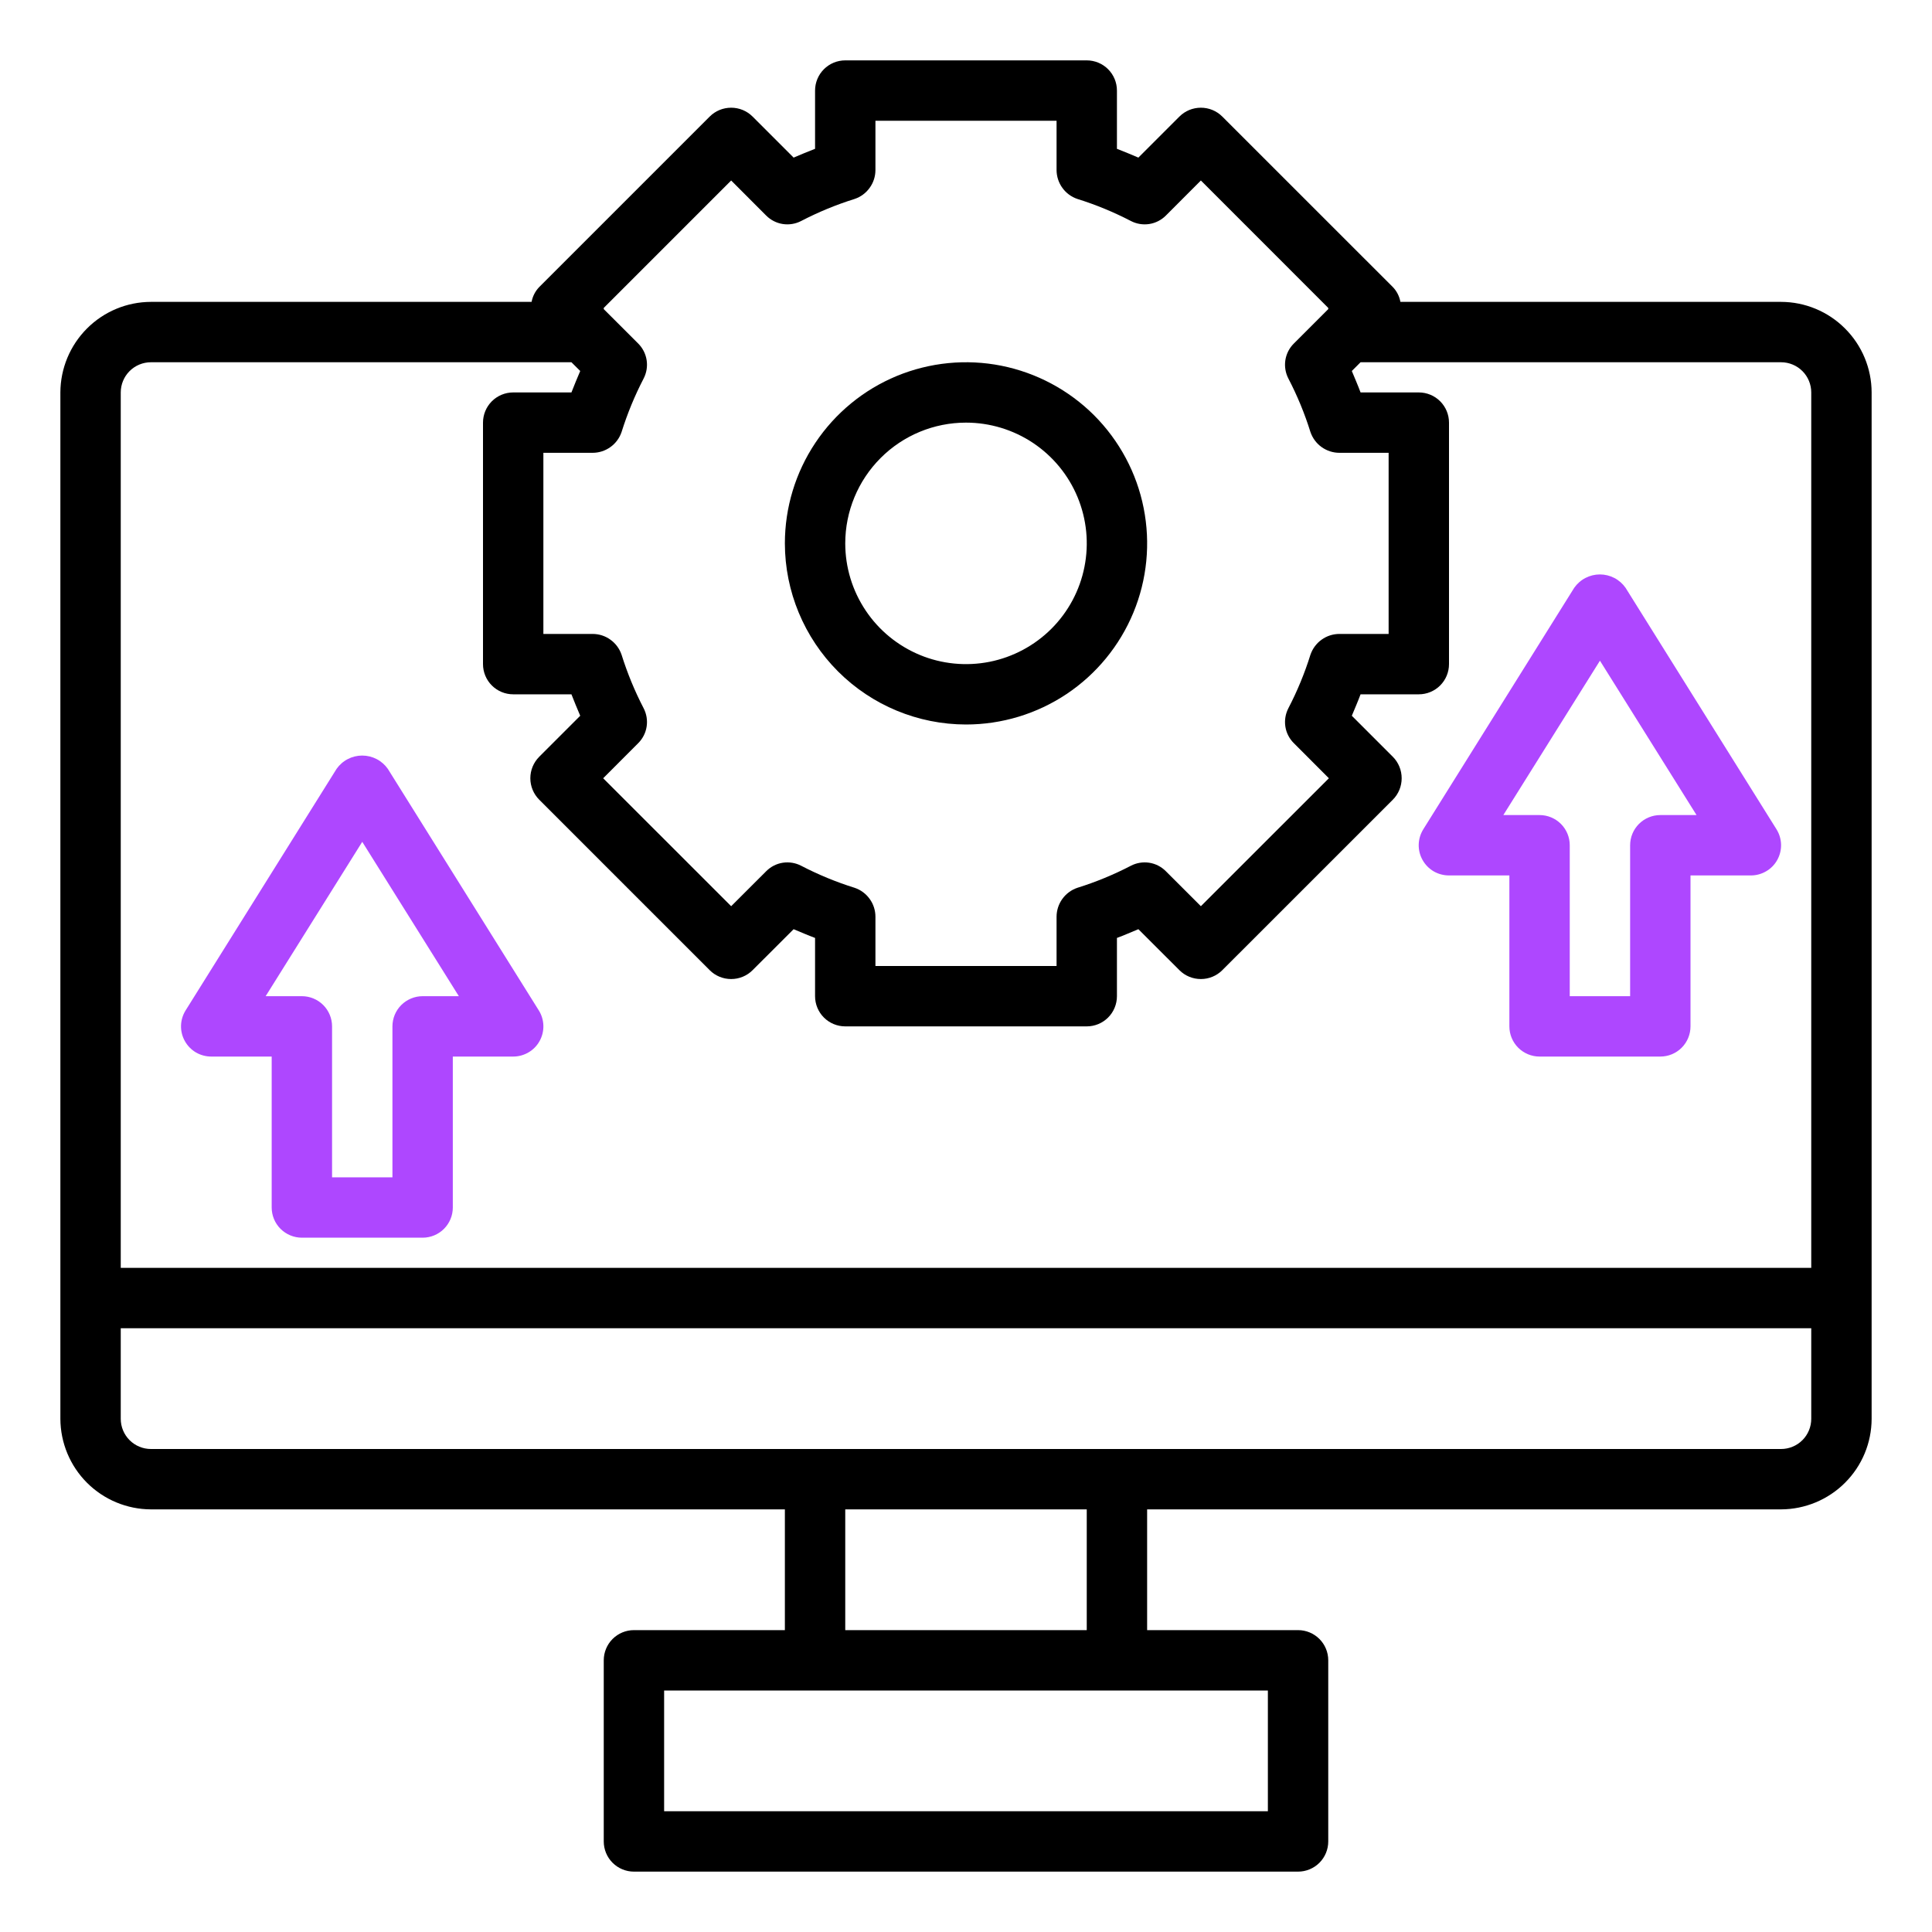
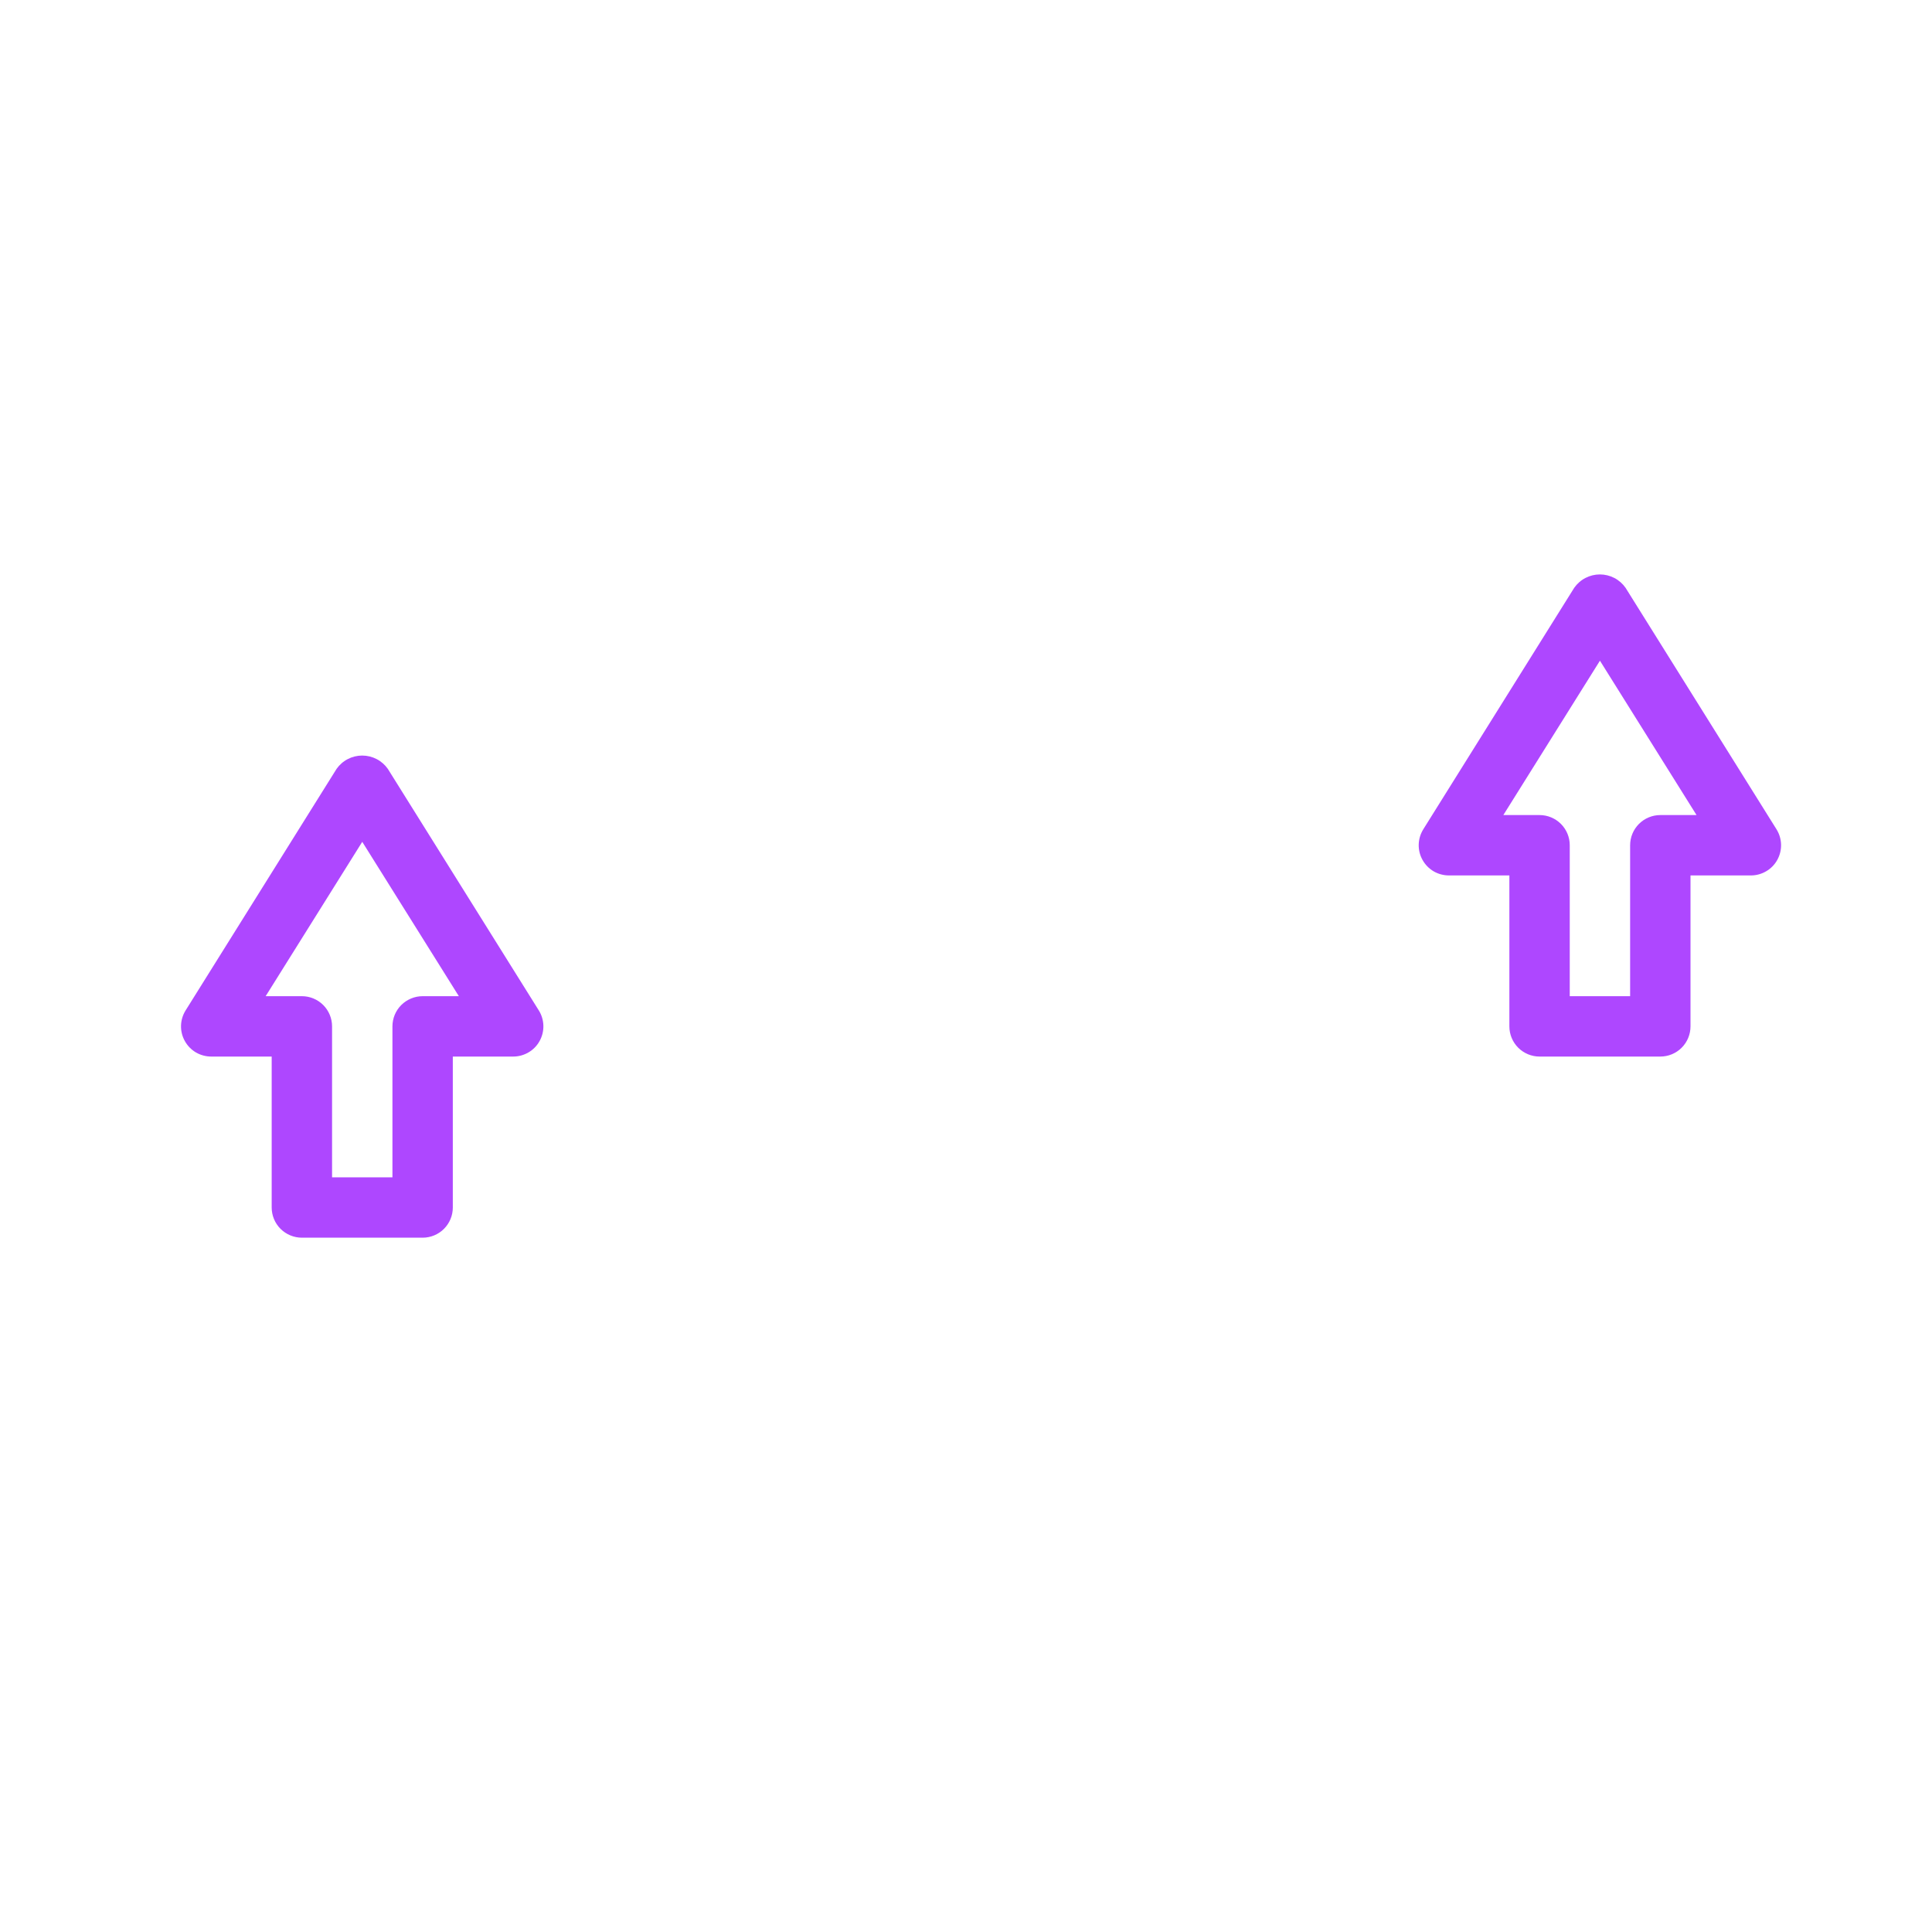
<svg xmlns="http://www.w3.org/2000/svg" width="40" height="40" viewBox="0 0 40 40" fill="none">
-   <path d="M36.875 6.25H28.994C28.973 6.135 28.919 6.028 28.838 5.944L25.306 2.413C25.188 2.295 25.029 2.23 24.863 2.23C24.696 2.23 24.537 2.295 24.419 2.413L23.569 3.263C23.419 3.2 23.275 3.138 23.125 3.081V1.875C23.125 1.709 23.059 1.55 22.942 1.433C22.825 1.316 22.666 1.25 22.5 1.25H17.5C17.334 1.25 17.175 1.316 17.058 1.433C16.941 1.55 16.875 1.709 16.875 1.875V3.081C16.725 3.138 16.581 3.2 16.431 3.263L15.581 2.413C15.463 2.295 15.304 2.23 15.138 2.23C14.971 2.23 14.812 2.295 14.694 2.413L11.163 5.944C11.082 6.028 11.027 6.135 11.006 6.25H3.125C2.628 6.251 2.152 6.449 1.801 6.801C1.45 7.152 1.252 7.628 1.25 8.125V29.375C1.252 29.872 1.45 30.348 1.801 30.699C2.152 31.05 2.628 31.248 3.125 31.25H16.25V33.75H13.125C12.959 33.75 12.8 33.816 12.683 33.933C12.566 34.05 12.5 34.209 12.5 34.375V38.125C12.5 38.291 12.566 38.45 12.683 38.567C12.8 38.684 12.959 38.75 13.125 38.75H26.875C27.041 38.75 27.2 38.684 27.317 38.567C27.434 38.45 27.5 38.291 27.5 38.125V34.375C27.5 34.209 27.434 34.05 27.317 33.933C27.2 33.816 27.041 33.75 26.875 33.75H23.75V31.25H36.875C37.372 31.248 37.848 31.05 38.199 30.699C38.551 30.348 38.749 29.872 38.75 29.375V8.125C38.749 7.628 38.551 7.152 38.199 6.801C37.848 6.449 37.372 6.251 36.875 6.25ZM13.213 7.112L12.5 6.4V6.375L15.138 3.737L15.863 4.463C15.956 4.556 16.076 4.618 16.207 4.638C16.337 4.658 16.471 4.636 16.588 4.575C16.942 4.391 17.313 4.238 17.694 4.119C17.82 4.077 17.929 3.996 18.006 3.888C18.084 3.781 18.125 3.651 18.125 3.519V2.5H21.875V3.519C21.875 3.651 21.917 3.781 21.994 3.888C22.071 3.996 22.181 4.077 22.306 4.119C22.688 4.238 23.058 4.391 23.413 4.575C23.53 4.636 23.663 4.658 23.794 4.638C23.924 4.618 24.045 4.556 24.138 4.463L24.863 3.737L27.5 6.375V6.4L26.788 7.112C26.694 7.205 26.632 7.326 26.612 7.457C26.592 7.587 26.614 7.72 26.675 7.838C26.859 8.192 27.012 8.562 27.131 8.944C27.174 9.069 27.254 9.179 27.362 9.256C27.47 9.333 27.599 9.375 27.731 9.375H28.75V13.125H27.731C27.599 13.125 27.47 13.166 27.362 13.244C27.254 13.321 27.174 13.431 27.131 13.556C27.012 13.938 26.859 14.308 26.675 14.662C26.614 14.78 26.592 14.913 26.612 15.043C26.632 15.174 26.694 15.294 26.788 15.387L27.513 16.113L24.863 18.762L24.138 18.038C24.045 17.944 23.924 17.882 23.794 17.862C23.663 17.842 23.53 17.864 23.413 17.925C23.058 18.109 22.688 18.262 22.306 18.381C22.181 18.423 22.071 18.504 21.994 18.612C21.917 18.719 21.875 18.849 21.875 18.981V20H18.125V18.981C18.125 18.849 18.084 18.719 18.006 18.612C17.929 18.504 17.82 18.423 17.694 18.381C17.313 18.262 16.942 18.109 16.588 17.925C16.471 17.864 16.337 17.842 16.207 17.862C16.076 17.882 15.956 17.944 15.863 18.038L15.138 18.762L12.488 16.113L13.213 15.387C13.306 15.294 13.368 15.174 13.388 15.043C13.408 14.913 13.386 14.78 13.325 14.662C13.141 14.308 12.989 13.938 12.869 13.556C12.827 13.431 12.746 13.321 12.638 13.244C12.531 13.166 12.402 13.125 12.269 13.125H11.25V9.375H12.269C12.402 9.375 12.531 9.333 12.638 9.256C12.746 9.179 12.827 9.069 12.869 8.944C12.989 8.562 13.141 8.192 13.325 7.838C13.386 7.72 13.408 7.587 13.388 7.457C13.368 7.326 13.306 7.205 13.213 7.112ZM26.25 35V37.5H13.75V35H26.25ZM17.5 33.75V31.25H22.5V33.75H17.5ZM37.5 29.375C37.5 29.541 37.434 29.7 37.317 29.817C37.2 29.934 37.041 30 36.875 30H3.125C2.959 30 2.8 29.934 2.683 29.817C2.566 29.7 2.5 29.541 2.5 29.375V27.5H37.5V29.375ZM37.5 26.25H2.5V8.125C2.5 7.959 2.566 7.8 2.683 7.683C2.8 7.566 2.959 7.5 3.125 7.5H11.831L12.013 7.681C11.95 7.831 11.888 7.975 11.831 8.125H10.625C10.459 8.125 10.3 8.191 10.183 8.308C10.066 8.425 10 8.584 10 8.75V13.75C10 13.916 10.066 14.075 10.183 14.192C10.3 14.309 10.459 14.375 10.625 14.375H11.831C11.888 14.525 11.95 14.669 12.013 14.819L11.163 15.669C11.046 15.787 10.98 15.946 10.98 16.113C10.98 16.279 11.046 16.438 11.163 16.556L14.694 20.087C14.812 20.205 14.971 20.27 15.138 20.27C15.304 20.27 15.463 20.205 15.581 20.087L16.431 19.238C16.581 19.3 16.725 19.363 16.875 19.419V20.625C16.875 20.791 16.941 20.95 17.058 21.067C17.175 21.184 17.334 21.25 17.5 21.25H22.5C22.666 21.25 22.825 21.184 22.942 21.067C23.059 20.95 23.125 20.791 23.125 20.625V19.419C23.275 19.363 23.419 19.3 23.569 19.238L24.419 20.087C24.537 20.205 24.696 20.27 24.863 20.27C25.029 20.27 25.188 20.205 25.306 20.087L28.838 16.556C28.955 16.438 29.02 16.279 29.02 16.113C29.02 15.946 28.955 15.787 28.838 15.669L27.988 14.819C28.05 14.669 28.113 14.525 28.169 14.375H29.375C29.541 14.375 29.7 14.309 29.817 14.192C29.934 14.075 30 13.916 30 13.75V8.75C30 8.584 29.934 8.425 29.817 8.308C29.7 8.191 29.541 8.125 29.375 8.125H28.169C28.113 7.975 28.05 7.831 27.988 7.681L28.169 7.5H36.875C37.041 7.5 37.2 7.566 37.317 7.683C37.434 7.8 37.5 7.959 37.5 8.125V26.25Z" fill="black" />
-   <path d="M20 15C20.742 15 21.467 14.78 22.084 14.368C22.7 13.956 23.181 13.37 23.465 12.685C23.749 12 23.823 11.246 23.678 10.518C23.534 9.791 23.176 9.123 22.652 8.598C22.127 8.074 21.459 7.717 20.732 7.572C20.004 7.427 19.25 7.502 18.565 7.785C17.88 8.069 17.294 8.55 16.882 9.167C16.47 9.783 16.25 10.508 16.25 11.25C16.251 12.244 16.647 13.197 17.35 13.901C18.053 14.604 19.006 14.999 20 15ZM20 8.75C20.495 8.75 20.978 8.897 21.389 9.171C21.8 9.446 22.121 9.836 22.31 10.293C22.499 10.75 22.549 11.253 22.452 11.738C22.356 12.223 22.118 12.668 21.768 13.018C21.418 13.367 20.973 13.605 20.488 13.702C20.003 13.798 19.5 13.749 19.044 13.56C18.587 13.37 18.196 13.05 17.922 12.639C17.647 12.228 17.5 11.745 17.5 11.25C17.5 10.587 17.764 9.951 18.233 9.482C18.701 9.013 19.337 8.75 20 8.75Z" fill="black" />
  <path d="M33.655 12.169C33.595 12.084 33.516 12.014 33.423 11.966C33.331 11.918 33.228 11.893 33.124 11.893C33.02 11.893 32.917 11.918 32.825 11.966C32.732 12.014 32.653 12.084 32.593 12.169L29.468 17.169C29.409 17.264 29.376 17.372 29.373 17.484C29.37 17.596 29.397 17.706 29.452 17.804C29.506 17.902 29.586 17.983 29.682 18.04C29.779 18.096 29.889 18.125 30 18.125H31.25V21.25C31.25 21.416 31.316 21.575 31.433 21.692C31.551 21.809 31.709 21.875 31.875 21.875H34.375C34.541 21.875 34.7 21.809 34.817 21.692C34.934 21.575 35 21.416 35 21.25V18.125H36.25C36.362 18.125 36.471 18.095 36.568 18.038C36.664 17.982 36.743 17.901 36.797 17.803C36.851 17.705 36.878 17.595 36.875 17.484C36.872 17.372 36.839 17.263 36.78 17.169L33.655 12.169ZM34.375 16.875C34.209 16.875 34.051 16.941 33.933 17.058C33.816 17.175 33.75 17.334 33.75 17.5V20.625H32.5V17.5C32.5 17.334 32.434 17.175 32.317 17.058C32.2 16.941 32.041 16.875 31.875 16.875H31.125L33.125 13.679L35.125 16.875H34.375Z" fill="#AE47FF" />
  <path d="M8.03 15.919C7.97 15.834 7.891 15.764 7.798 15.716C7.706 15.668 7.603 15.643 7.499 15.643C7.395 15.643 7.292 15.668 7.2 15.716C7.107 15.764 7.028 15.834 6.968 15.919L3.843 20.919C3.784 21.014 3.751 21.122 3.748 21.234C3.745 21.346 3.772 21.456 3.827 21.554C3.881 21.652 3.961 21.733 4.057 21.79C4.154 21.846 4.264 21.875 4.375 21.875H5.625V25C5.625 25.166 5.691 25.325 5.808 25.442C5.926 25.559 6.085 25.625 6.25 25.625H8.75C8.916 25.625 9.075 25.559 9.192 25.442C9.309 25.325 9.375 25.166 9.375 25V21.875H10.625C10.737 21.875 10.846 21.845 10.943 21.788C11.039 21.732 11.118 21.651 11.172 21.553C11.226 21.455 11.253 21.345 11.25 21.234C11.247 21.122 11.214 21.013 11.155 20.919L8.03 15.919ZM8.75 20.625C8.585 20.625 8.426 20.691 8.308 20.808C8.191 20.925 8.125 21.084 8.125 21.25V24.375H6.875V21.25C6.875 21.084 6.809 20.925 6.692 20.808C6.575 20.691 6.416 20.625 6.25 20.625H5.5L7.5 17.429L9.5 20.625H8.75Z" fill="#AE47FF" />
</svg>